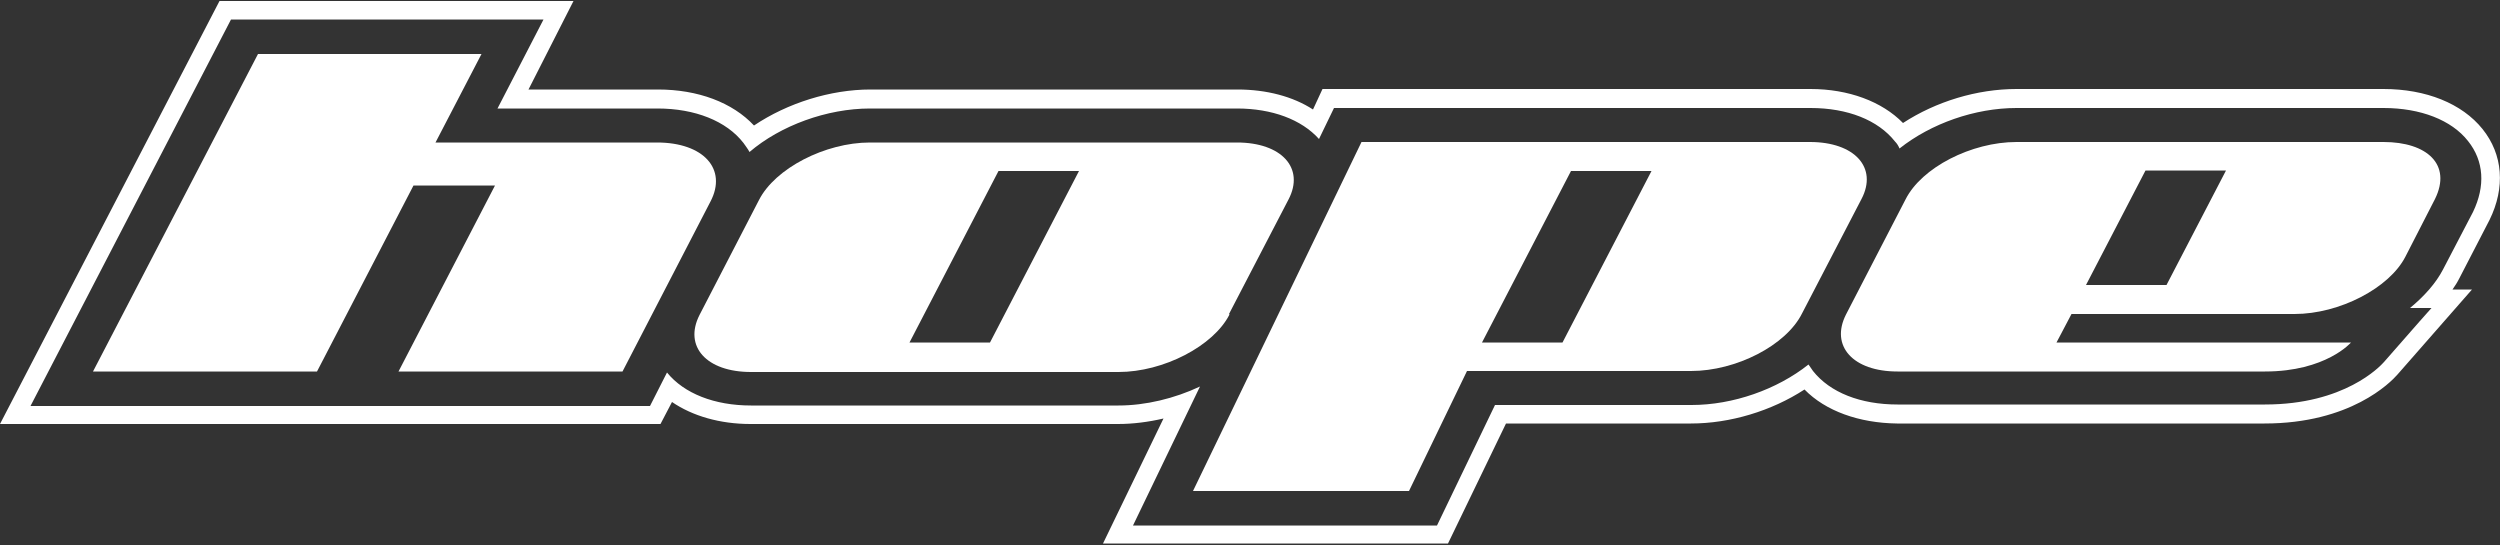
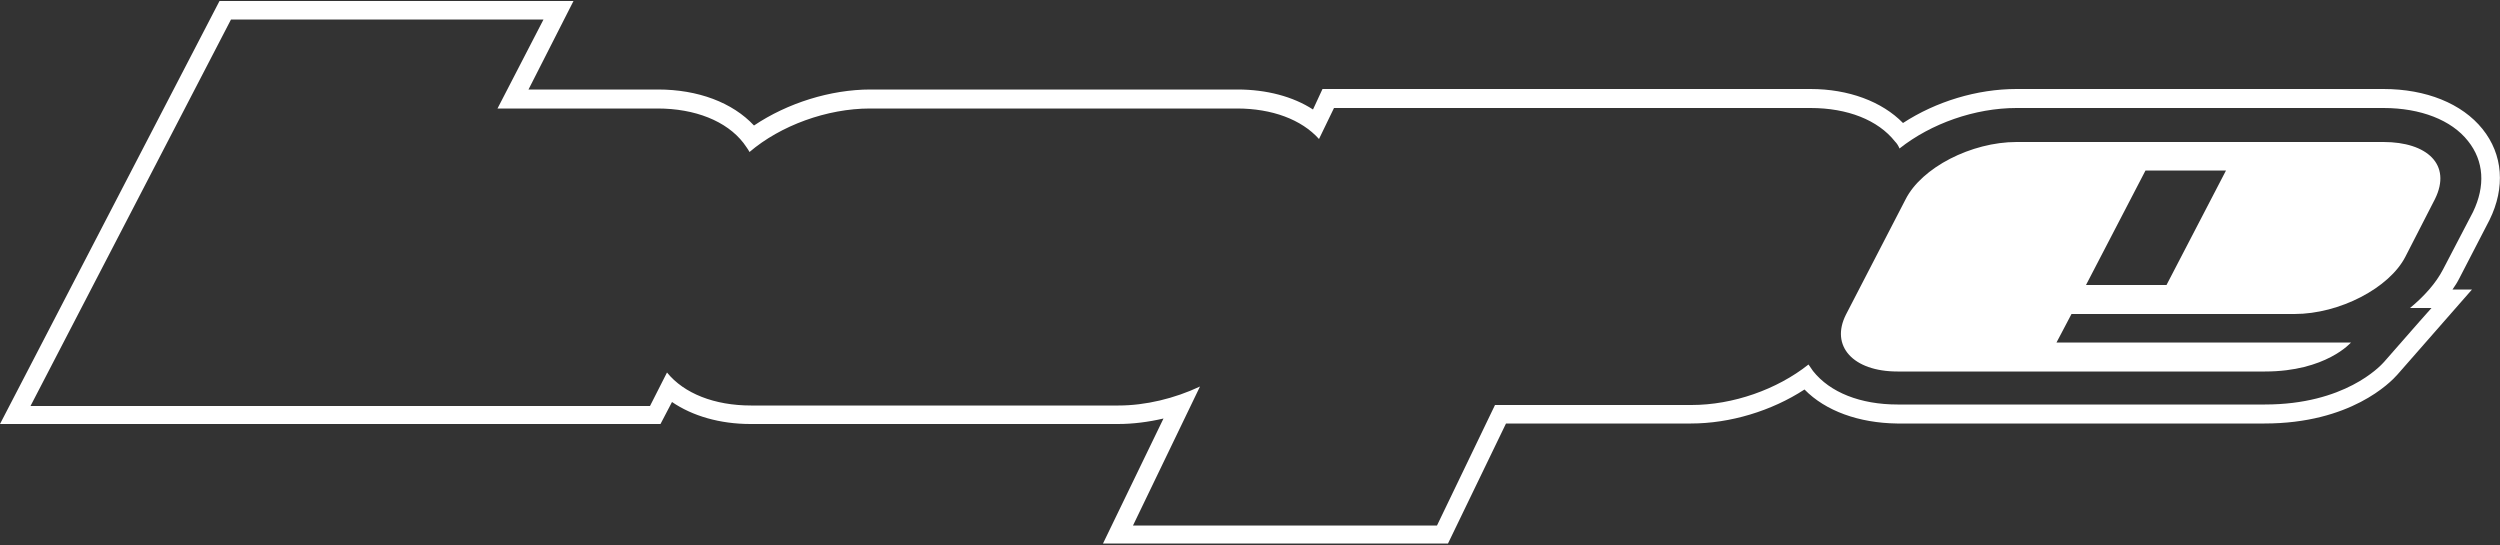
<svg xmlns="http://www.w3.org/2000/svg" version="1.1" viewBox="0 0 500 109">
  <rect x="0" y="0" width="500" height="109" fill="#333333" stroke="none" />
  <defs>
    <style>
      .cls-1 {
        fill: #fff;
      }
    </style>
  </defs>
  <g>
    <g id="logo">
      <g>
        <path class="cls-1" d="M497.9,44c3.2-6.5,2.7-13.1-1.4-18.2-4.1-5.1-11.3-8-19.8-8h-73.4c-7.9,0-16.1,2.5-22.7,6.8-4.2-4.3-10.9-6.8-18.5-6.8h-97.6s-1.9,4.1-1.9,4.1c-4-2.6-9.3-4-15.1-4h-73.4c-8,0-16.6,2.7-23.3,7.2-4.3-4.6-11.2-7.2-19.2-7.2h-25.9S114.7.2,114.7.2H43.9L0,84.8h132.1s2.3-4.4,2.3-4.4c4.1,2.8,9.6,4.4,15.7,4.4h73.5c3,0,6.1-.4,9.1-1.1l-12.1,25h69c0,0,11.6-24,11.6-24h37c7.8,0,16.1-2.5,22.7-6.8,4.2,4.3,10.9,6.7,18.5,6.8h73.5c17.2,0,25.2-8.2,26.6-9.8l14.9-17h-3.9c.5-.7,1-1.5,1.4-2.3l6-11.6h0ZM488.6,53.9c-1.4,2.7-3.7,5.3-6.6,7.7h4.3l-2.4,2.7-7.1,8.1c-.8.9-7.9,8.5-23.8,8.5h-73.5c-7.4,0-13.5-2.4-16.9-6.7-.3-.4-.6-.9-.9-1.3-6.3,5-15.1,8.1-23.4,8.1h-39.3s-11.6,24.1-11.6,24.1h-60.8c0,0,13.4-27.8,13.4-27.8-5.1,2.4-10.9,3.8-16.3,3.8h-73.5c-7.3,0-13.4-2.4-16.8-6.6l-3.4,6.7H6.1S46.2,3.9,46.2,3.9h62.5l-9.2,17.8h32c7.5,0,13.8,2.5,17.2,6.9.4.6.9,1.2,1.2,1.8,6.2-5.3,15.5-8.7,24.1-8.7h73.4c7,0,12.9,2.2,16.4,6.1l3-6.2h95.3c7.4,0,13.5,2.4,16.9,6.7.4.4.7.9.9,1.4,6.3-5,15.1-8.1,23.4-8.1h73.4c7.4,0,13.6,2.4,16.9,6.6,3.2,4,3.5,9,1,14.2h0s0,0,0,0l-6,11.5h0Z" />
-         <path class="cls-1" d="M131.5,28.5h-44.4s9.2-17.7,9.2-17.7h-44.7l-33,63.5h44.8l19.3-37.2h16.3l-19.3,37.2h44.8s17.6-34,17.6-34c3.4-6.5-1.4-11.8-10.7-11.8h0Z" />
-         <path class="cls-1" d="M362,28.4h-89.7s-33.7,69.8-33.7,69.8h43.2c0,0,11.6-24,11.6-24h44.8c9,0,19-5.1,22.2-11.5l11.9-22.9c3.3-6.3-1.4-11.4-10.3-11.4h0ZM312.5,68.5h-16.1l17.8-34.3h16.1l-17.8,34.3Z" />
        <path class="cls-1" d="M476.7,28.4h-73.4c-9,0-19,5.1-22.2,11.5l-11.9,23c-3.2,6.3,1.4,11.4,10.3,11.4h73.5c12.2,0,17.2-5.8,17.2-5.8h-58.9s3-5.7,3-5.7h44.6c9,0,19-5.2,22.2-11.5l5.9-11.5c3.4-6.9-1.6-11.4-10.3-11.4h0ZM433.3,57h-16.1l11.9-22.9h16.1l-11.9,22.9h0Z" />
-         <path class="cls-1" d="M245.8,62.8l11.9-22.9c3.3-6.3-1.4-11.4-10.3-11.4h-73.4c-9,0-19,5.2-22.2,11.5l-11.9,23c-3.2,6.3,1.4,11.4,10.3,11.4h73.5c9,0,19-5.2,22.2-11.5h0ZM198,68.5h-16.1l17.8-34.3h16.1l-17.8,34.3h0Z" />
      </g>
    </g>
  </g>
</svg>